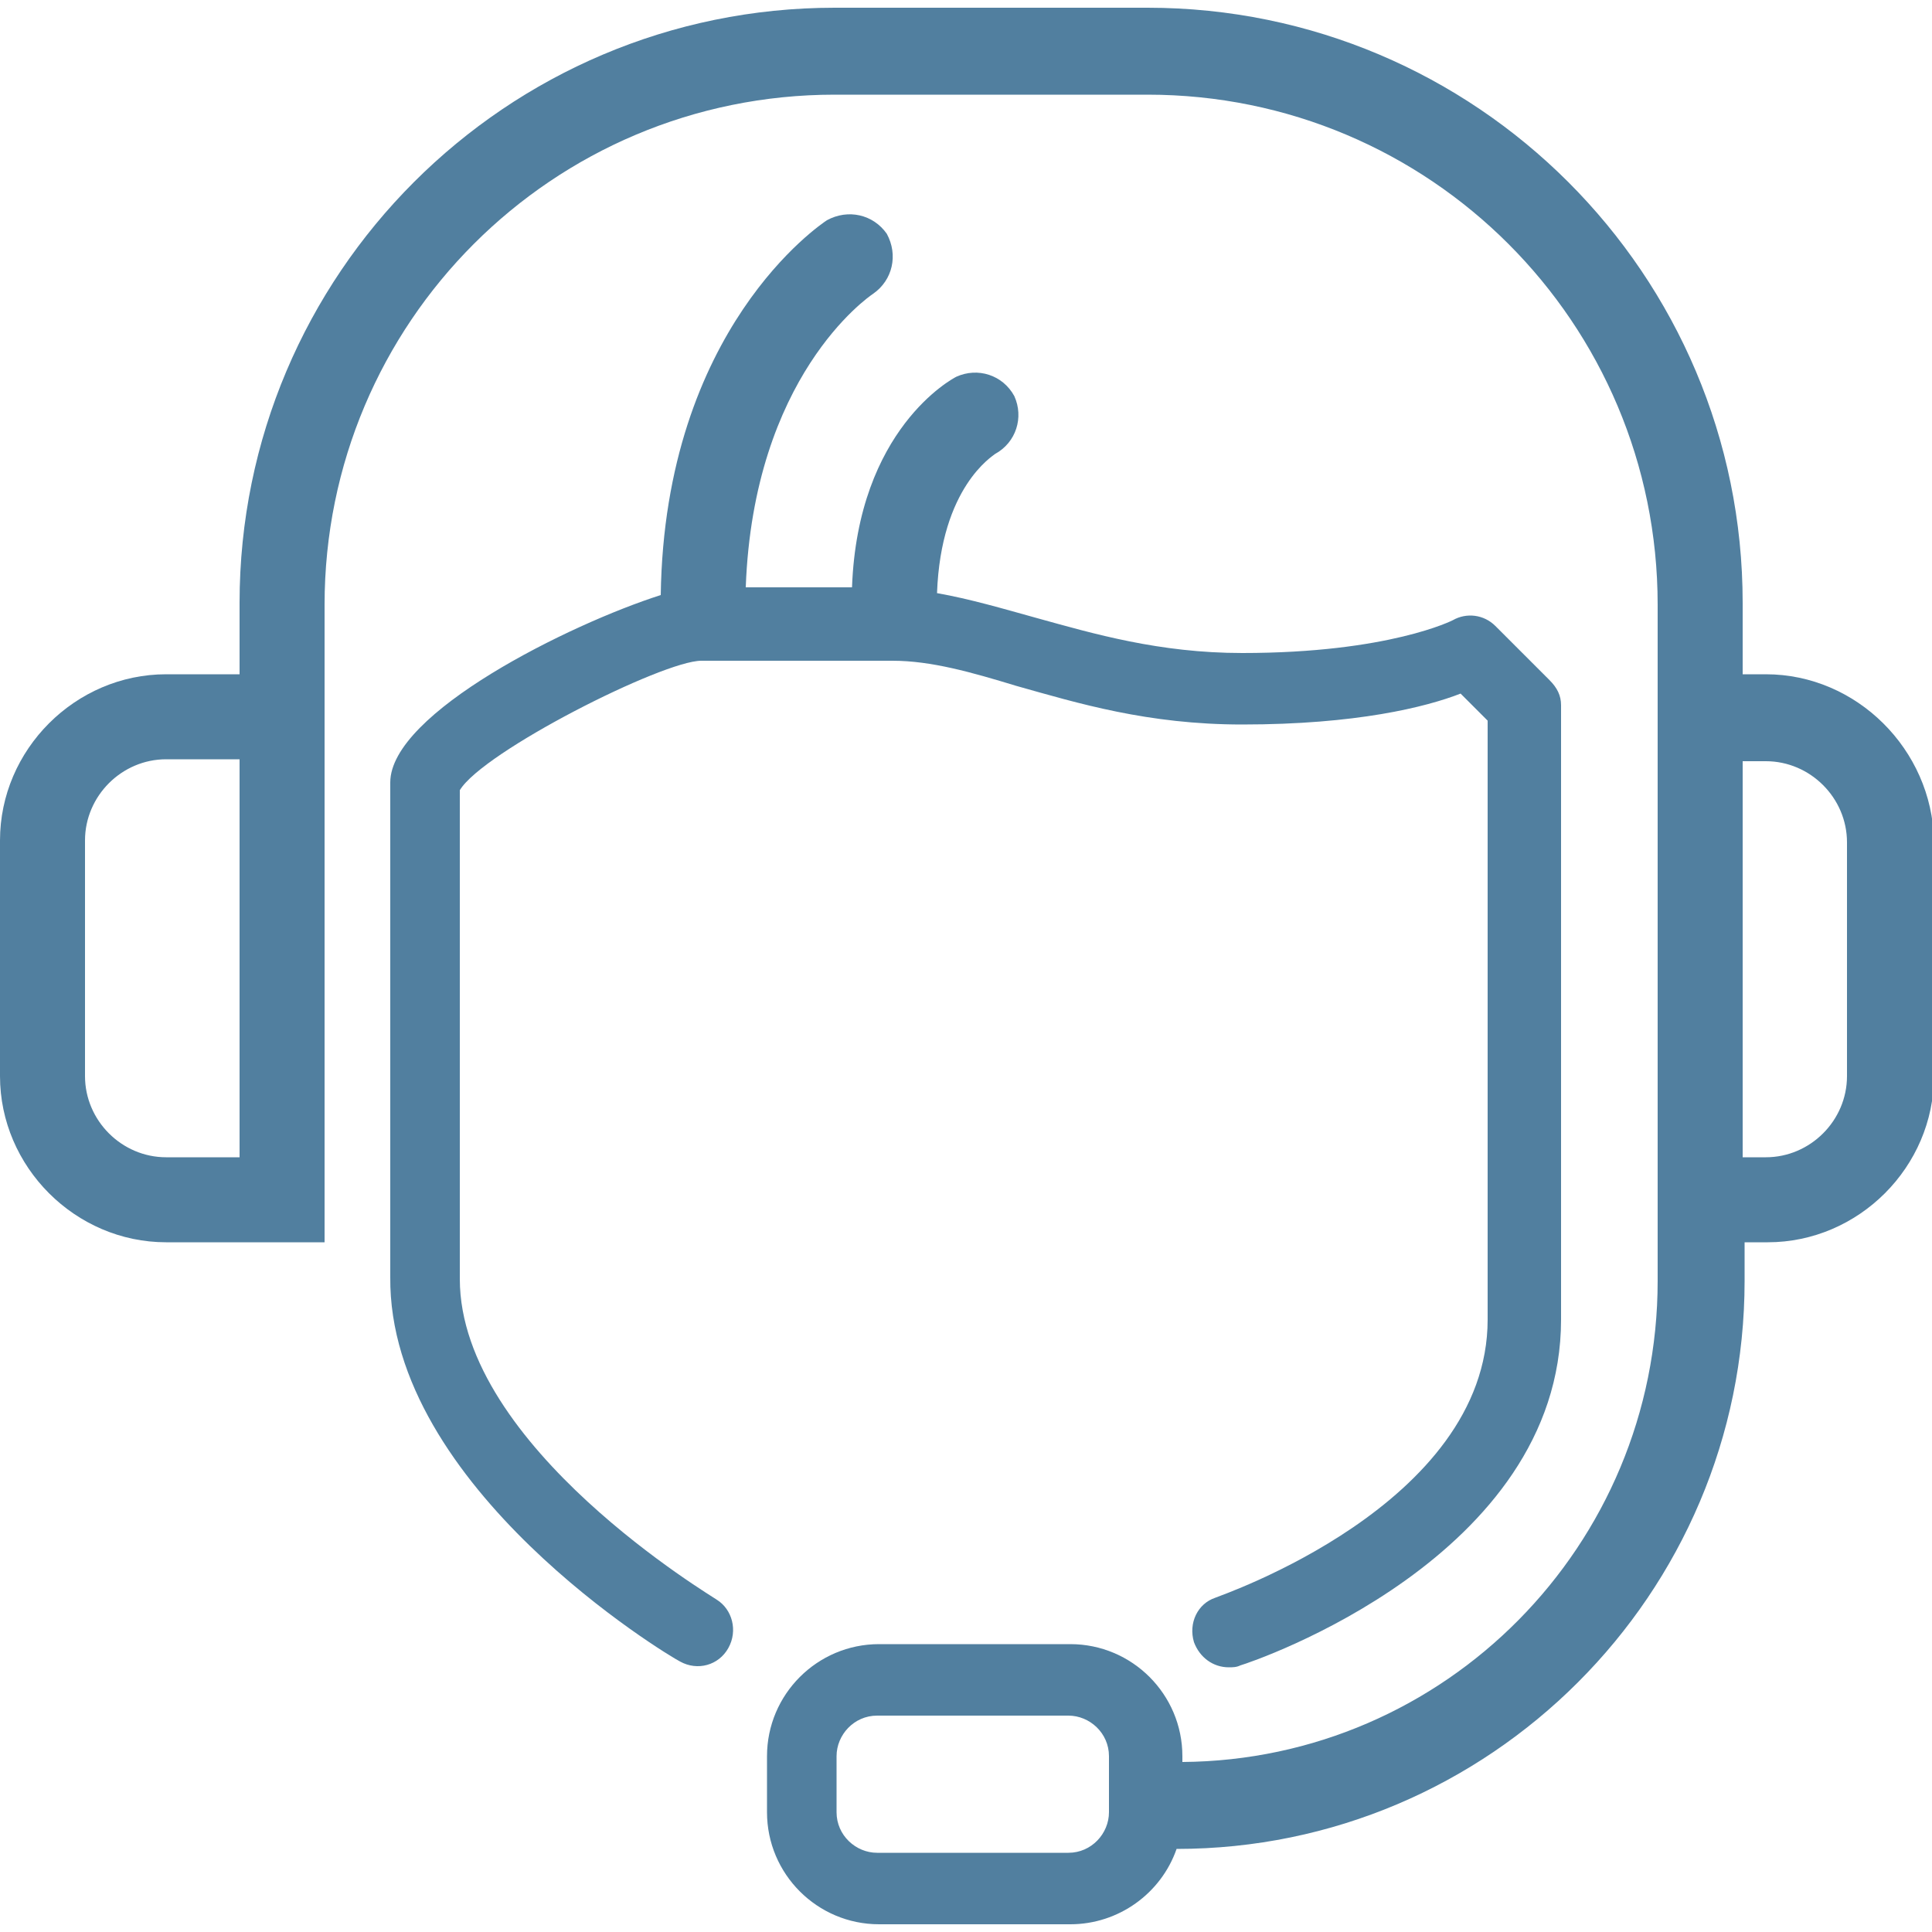
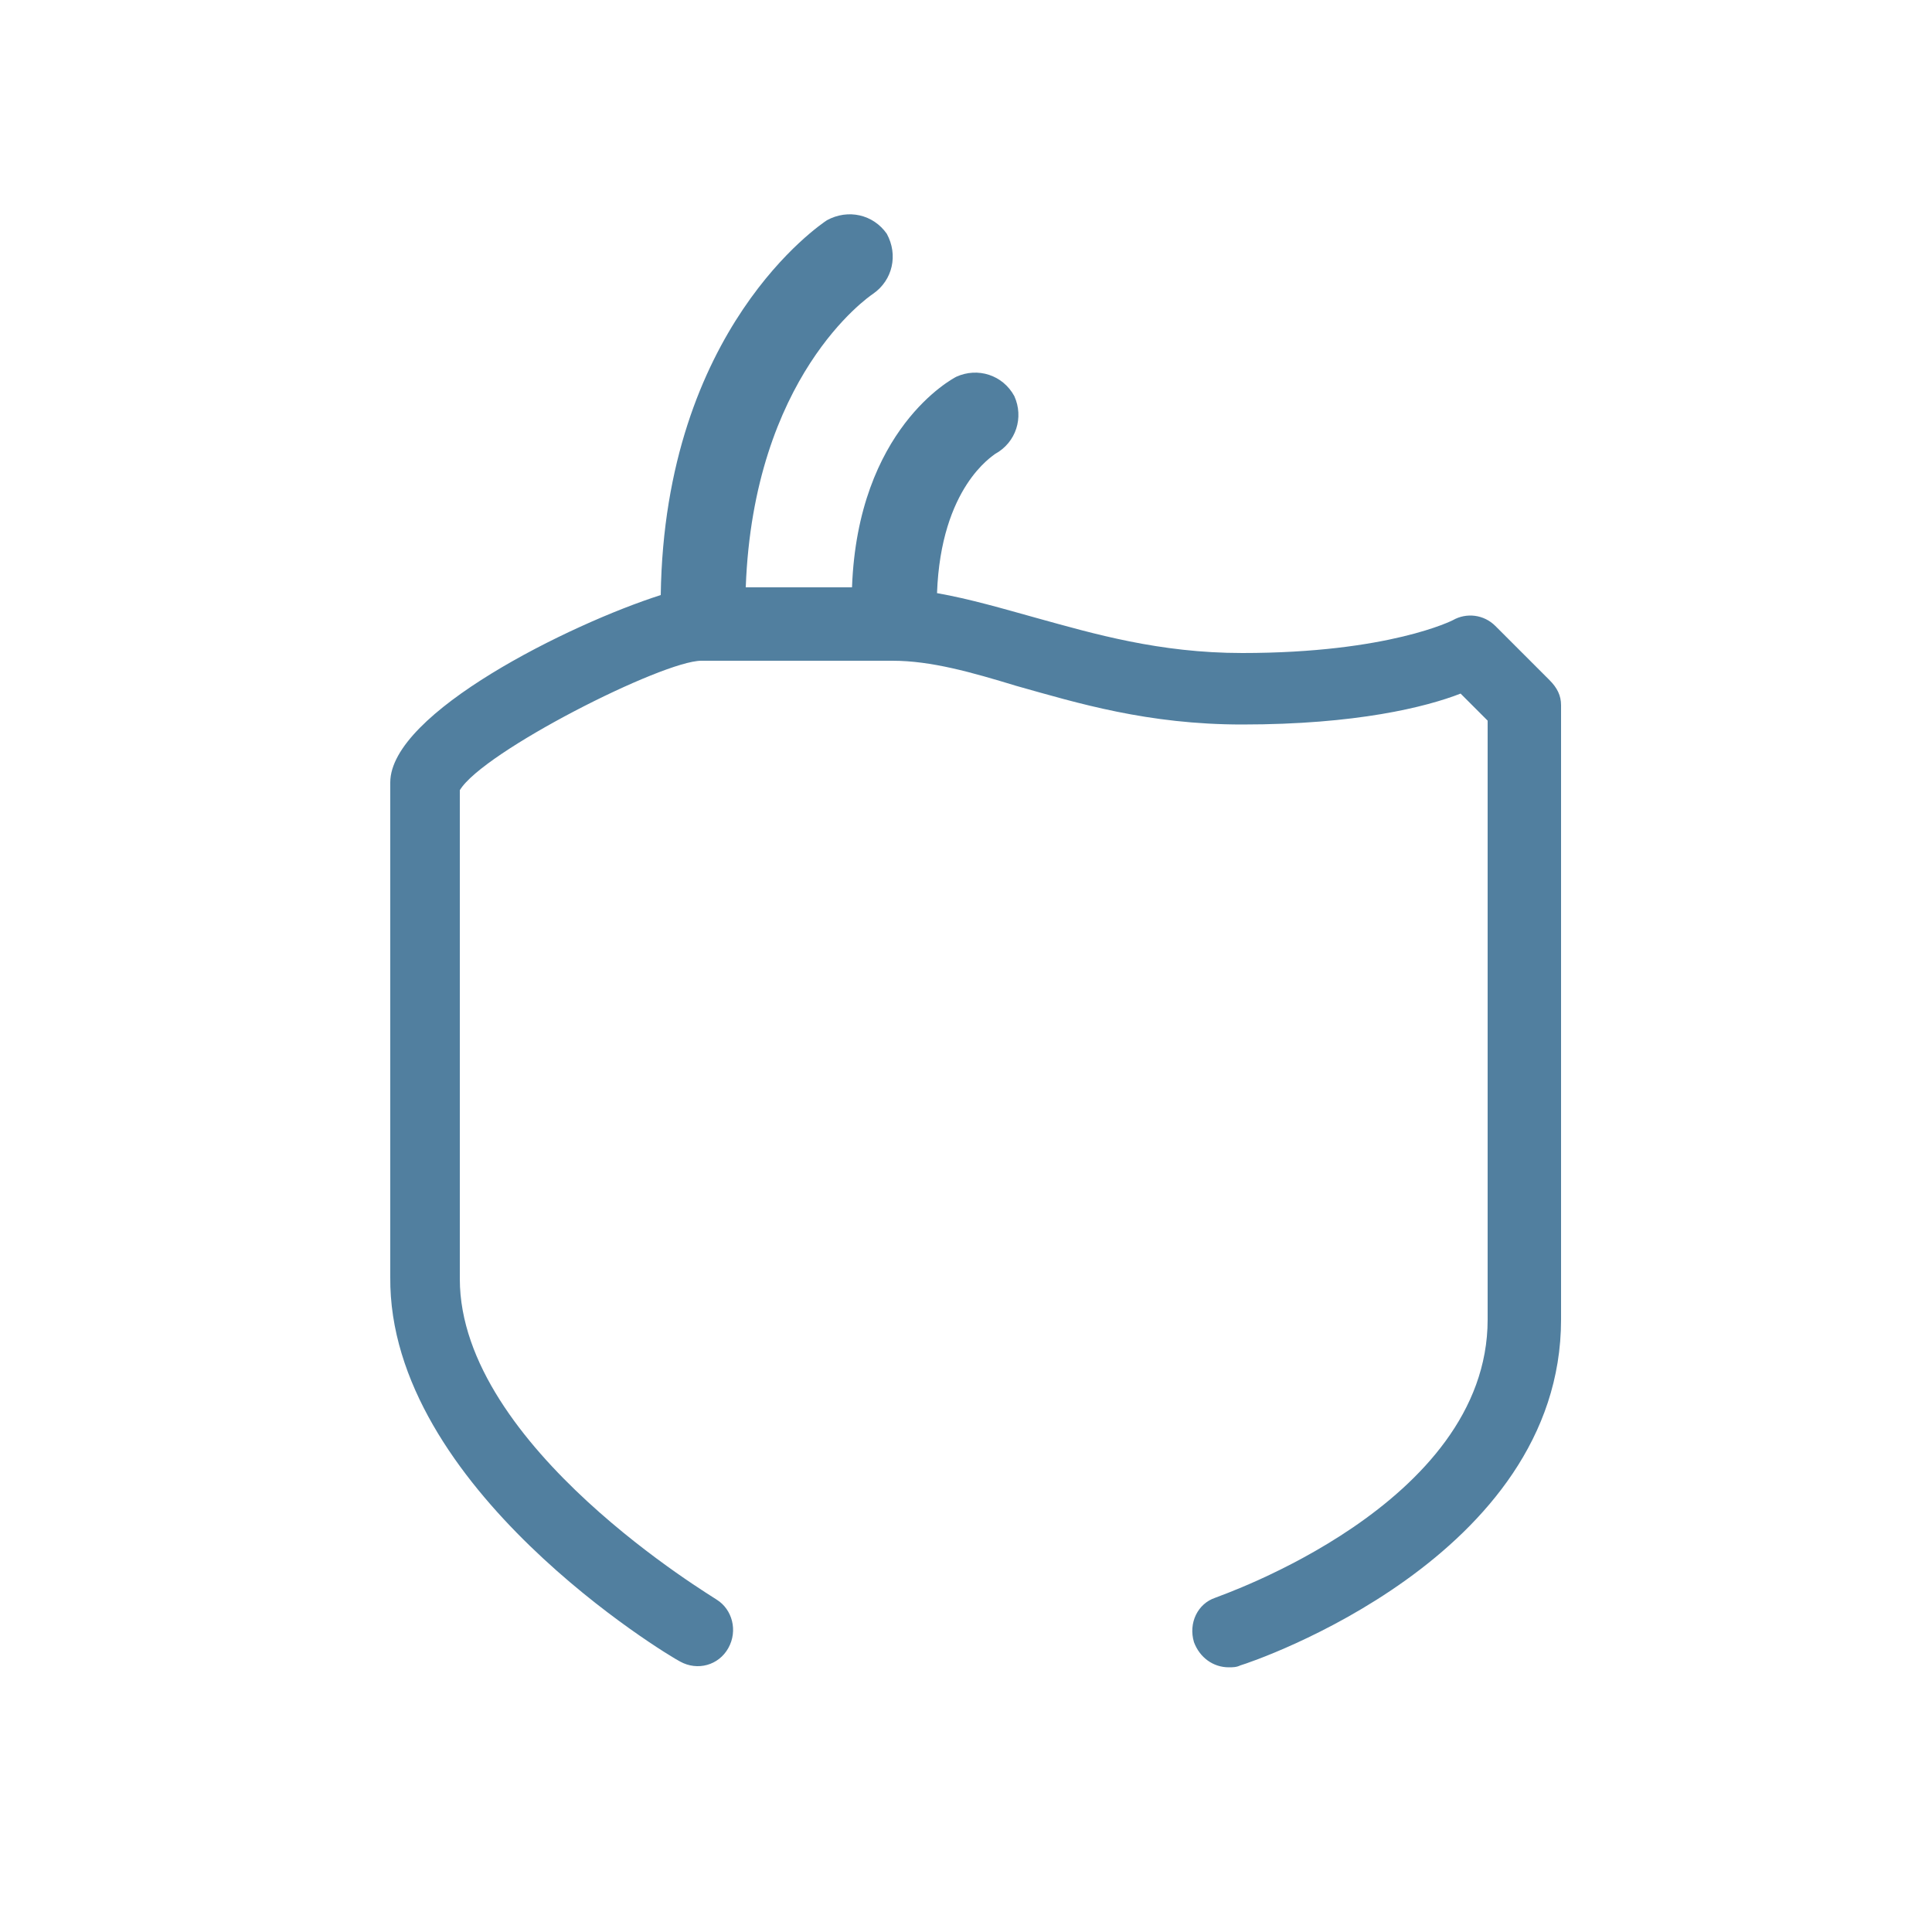
<svg xmlns="http://www.w3.org/2000/svg" version="1.1" id="Capa_1" x="0px" y="0px" viewBox="0 0 100 100" style="enable-background:new 0 0 100 100;" xml:space="preserve">
  <style type="text/css">
	.st0{fill:#517F9F;}
</style>
  <g>
-     <path class="st0" d="M91.4,34.9h-1.2v-3.7c0-17-13.8-30.8-30.8-30.8H43.2c-17,0-30.8,13.8-30.8,30.8v3.7H8.6   c-4.7,0-8.6,3.9-8.6,8.6v12.2c0,4.7,3.9,8.6,8.6,8.6h8.2V31.3c0-14.6,11.8-26.4,26.4-26.4h16.2c14.6,0,26.4,11.8,26.4,26.4v5.3v2.8   v26.9c0,13.7-11,24.8-24.6,24.9v-0.3c0-3.2-2.6-5.8-5.8-5.8h-9.9c-3.2,0-5.8,2.6-5.8,5.8v2.9c0,3.2,2.6,5.8,5.8,5.8h9.9   c2.5,0,4.7-1.6,5.5-3.9h0c16.2,0,29.4-13.2,29.4-29.4v-2h1.2c4.7,0,8.6-3.9,8.6-8.6V43.5C100,38.8,96.1,34.9,91.4,34.9z M12.4,59.9   H8.6c-2.3,0-4.2-1.9-4.2-4.2V43.5c0-2.3,1.9-4.2,4.2-4.2h3.8V59.9z M57.4,93.8c0,1.1-0.9,2.1-2.1,2.1h-9.9c-1.1,0-2.1-0.9-2.1-2.1   v-2.9c0-1.1,0.9-2.1,2.1-2.1h9.9c1.1,0,2.1,0.9,2.1,2.1V93.8z M95.6,55.7c0,2.3-1.9,4.2-4.2,4.2h-1.2V39.4h1.2   c2.3,0,4.2,1.9,4.2,4.2V55.7z" />
    <path class="st0" d="M80.2,35.2l-2.8-2.8c-0.6-0.6-1.5-0.7-2.2-0.3c0,0-3.3,1.7-10.9,1.7c-4.3,0-7.7-1-10.6-1.8   c-1.8-0.5-3.5-1-5.2-1.3c0.2-5.5,2.9-7.1,3-7.2c1.1-0.6,1.5-1.9,1-3c-0.6-1.1-1.9-1.5-3-1c-0.2,0.1-5.1,2.7-5.4,10.9h-5.5   c0.4-10.9,6.3-15,6.6-15.2c1-0.7,1.3-2,0.7-3.1c-0.7-1-2-1.3-3.1-0.7c-0.3,0.2-8.4,5.6-8.6,19.4c-4.7,1.5-14,6.1-14,9.7v25.6   C20.1,77,34.6,85.7,35.2,86c0.9,0.5,2,0.2,2.5-0.7c0.5-0.9,0.2-2-0.6-2.5c-0.1-0.1-13.3-7.9-13.3-16.6V40.9   c1.2-2,10.5-6.7,12.5-6.7h9.9c2,0,4.1,0.6,6.4,1.3c3.2,0.9,6.8,2,11.7,2c5.9,0,9.5-0.9,11.3-1.6l1.4,1.4v31   c0,9.6-13.9,14.3-14.1,14.4C62,83,61.5,84,61.8,85c0.3,0.8,1,1.3,1.8,1.3c0.2,0,0.4,0,0.6-0.1c0.7-0.2,16.6-5.6,16.6-17.9V36.5   C80.8,36,80.6,35.6,80.2,35.2z" />
  </g>
</svg>